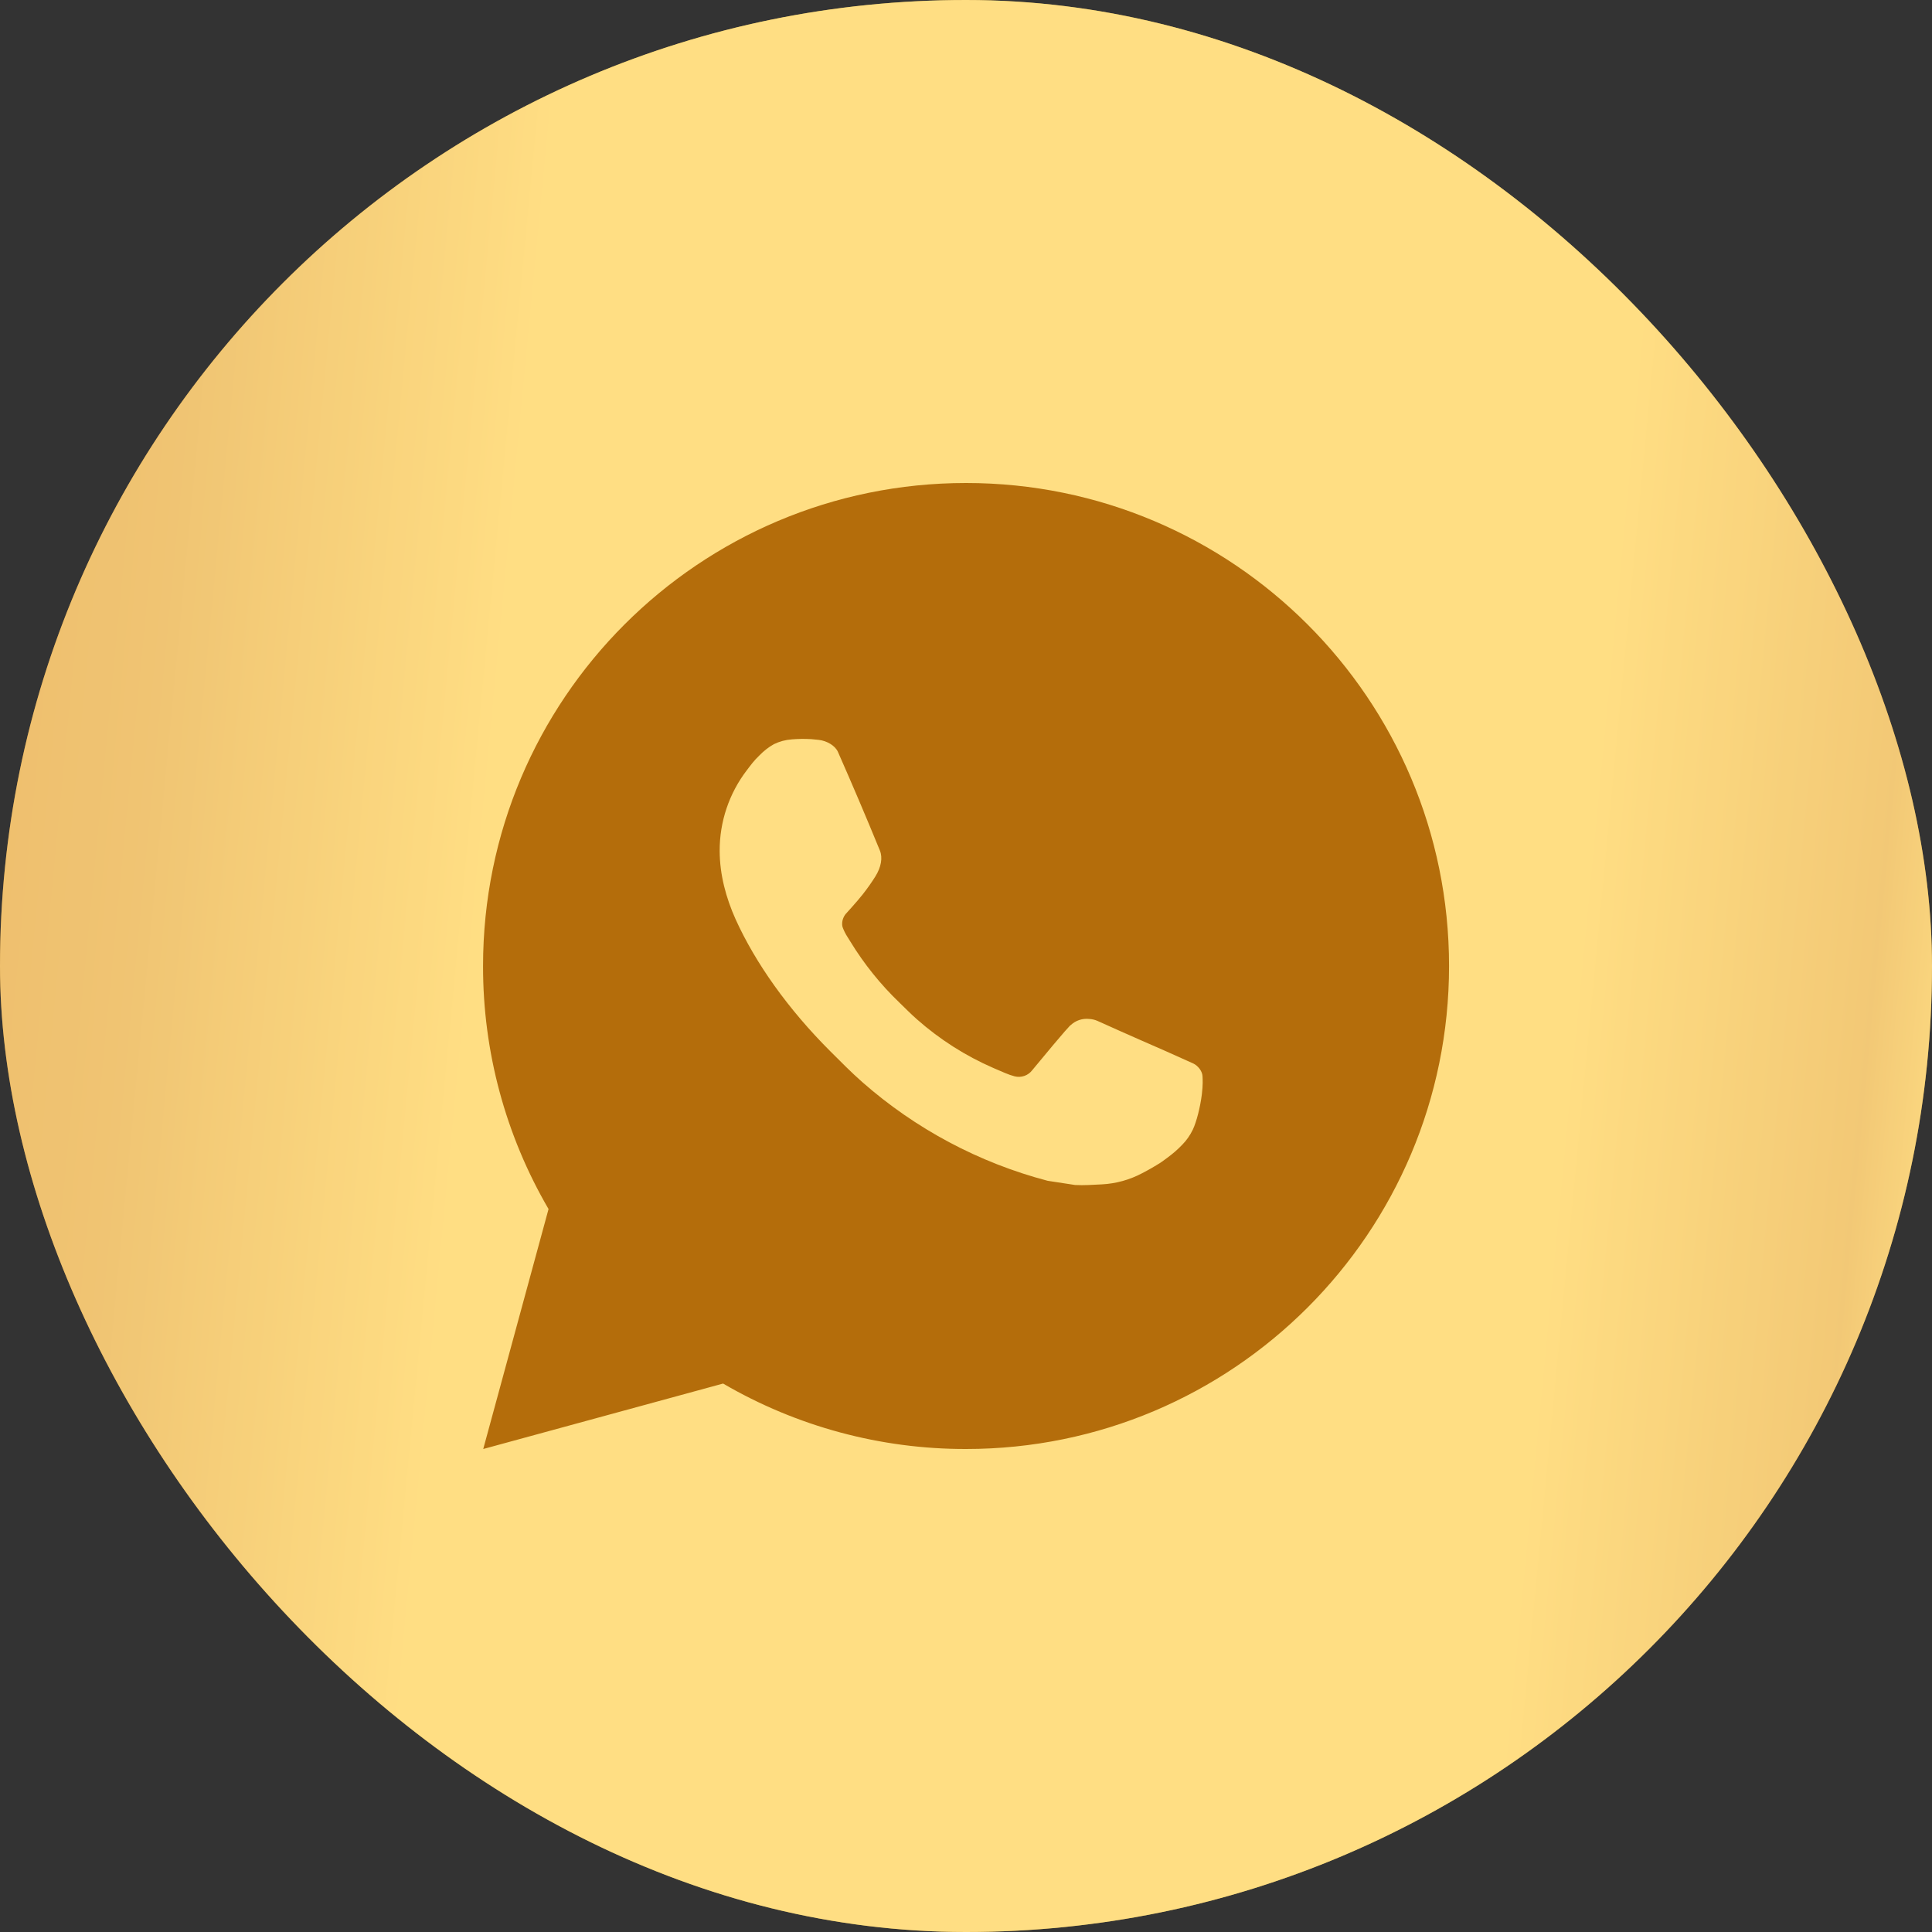
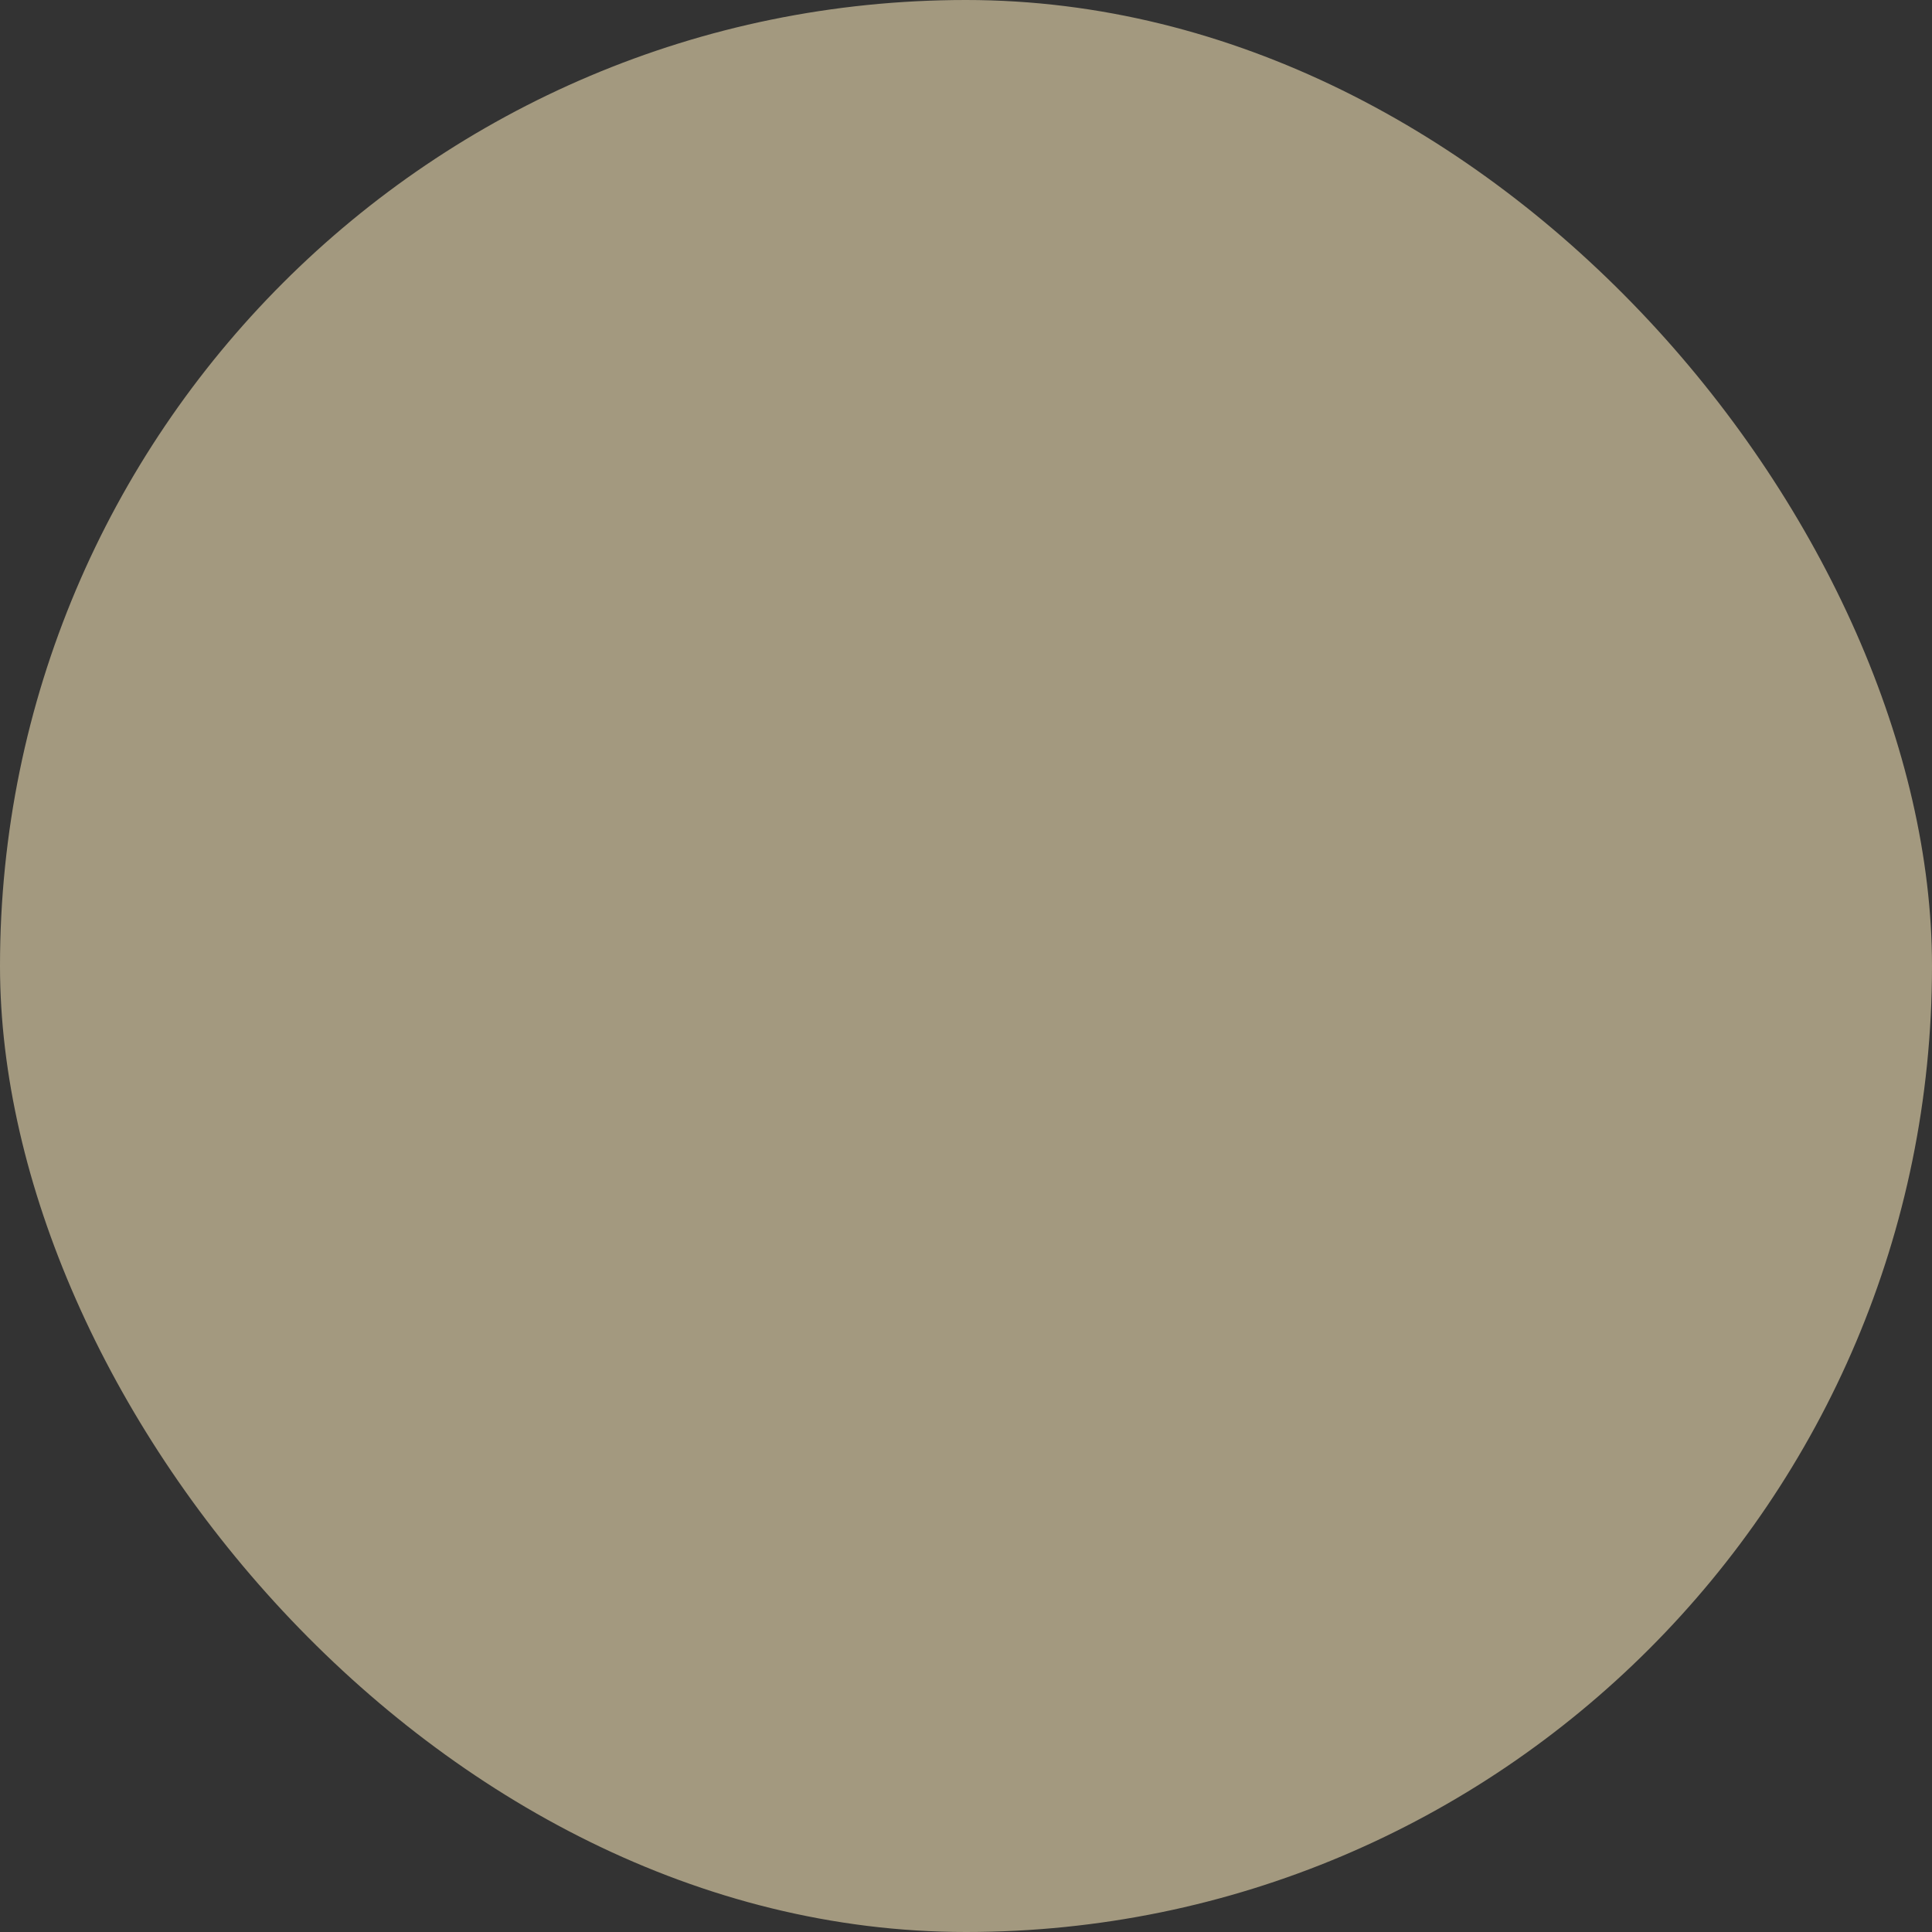
<svg xmlns="http://www.w3.org/2000/svg" width="80" height="80" viewBox="0 0 80 80" fill="none">
  <rect x="0" y="0" width="80" height="80" fill="#333333" stroke="none" />
-   <rect width="80" height="80" rx="40" fill="url(#paint0_linear_95_27)" />
  <rect width="80" height="80" rx="40" fill="#FFEDBD" fill-opacity="0.55" />
-   <path d="M40.002 20C51.048 20 60.002 28.954 60.002 40C60.002 51.046 51.048 60 40.002 60C36.468 60.006 32.995 59.071 29.942 57.29L20.01 60L22.714 50.064C20.932 47.01 19.996 43.536 20.002 40C20.002 28.954 28.956 20 40.002 20ZM33.186 30.6L32.786 30.616C32.527 30.634 32.275 30.702 32.042 30.816C31.825 30.939 31.627 31.093 31.454 31.272C31.214 31.498 31.078 31.694 30.932 31.884C30.192 32.846 29.794 34.027 29.8 35.24C29.804 36.22 30.06 37.174 30.46 38.066C31.278 39.87 32.624 41.78 34.4 43.55C34.828 43.976 35.248 44.404 35.7 44.802C37.907 46.745 40.536 48.146 43.38 48.894L44.516 49.068C44.886 49.088 45.256 49.06 45.628 49.042C46.21 49.011 46.779 48.854 47.294 48.58C47.556 48.445 47.811 48.298 48.06 48.14C48.06 48.14 48.145 48.083 48.31 47.96C48.58 47.76 48.746 47.618 48.97 47.384C49.138 47.211 49.278 47.009 49.39 46.78C49.546 46.454 49.702 45.832 49.766 45.314C49.814 44.918 49.8 44.702 49.794 44.568C49.786 44.354 49.608 44.132 49.414 44.038L48.25 43.516C48.25 43.516 46.51 42.758 45.446 42.274C45.335 42.225 45.215 42.198 45.094 42.192C44.957 42.178 44.819 42.193 44.688 42.237C44.558 42.281 44.438 42.352 44.338 42.446C44.328 42.442 44.194 42.556 42.748 44.308C42.665 44.419 42.551 44.504 42.42 44.55C42.288 44.596 42.147 44.603 42.012 44.568C41.882 44.533 41.754 44.489 41.63 44.436C41.382 44.332 41.296 44.292 41.126 44.22C39.978 43.72 38.915 43.043 37.976 42.214C37.724 41.994 37.49 41.754 37.25 41.522C36.463 40.768 35.778 39.916 35.21 38.986L35.092 38.796C35.008 38.668 34.94 38.53 34.888 38.386C34.812 38.092 35.01 37.856 35.01 37.856C35.01 37.856 35.496 37.324 35.722 37.036C35.942 36.756 36.128 36.484 36.248 36.29C36.484 35.91 36.558 35.52 36.434 35.218C35.874 33.85 35.295 32.489 34.698 31.136C34.58 30.868 34.23 30.676 33.912 30.638C33.804 30.625 33.696 30.614 33.588 30.606C33.319 30.591 33.05 30.593 32.782 30.614L33.186 30.6Z" fill="#B46D0B" />
  <defs>
    <linearGradient id="paint0_linear_95_27" x1="-1.6" y1="14.667" x2="99.714" y2="24.361" gradientUnits="userSpaceOnUse">
      <stop stop-color="#DA8207" />
      <stop offset="0.093" stop-color="#DD9318" />
      <stop offset="0.23" stop-color="#FFCB3C" />
      <stop offset="0.679" stop-color="#FFCB3C" />
      <stop offset="0.799" stop-color="#E39C1E" />
      <stop offset="0.836" stop-color="#FBC63A" />
    </linearGradient>
  </defs>
</svg>